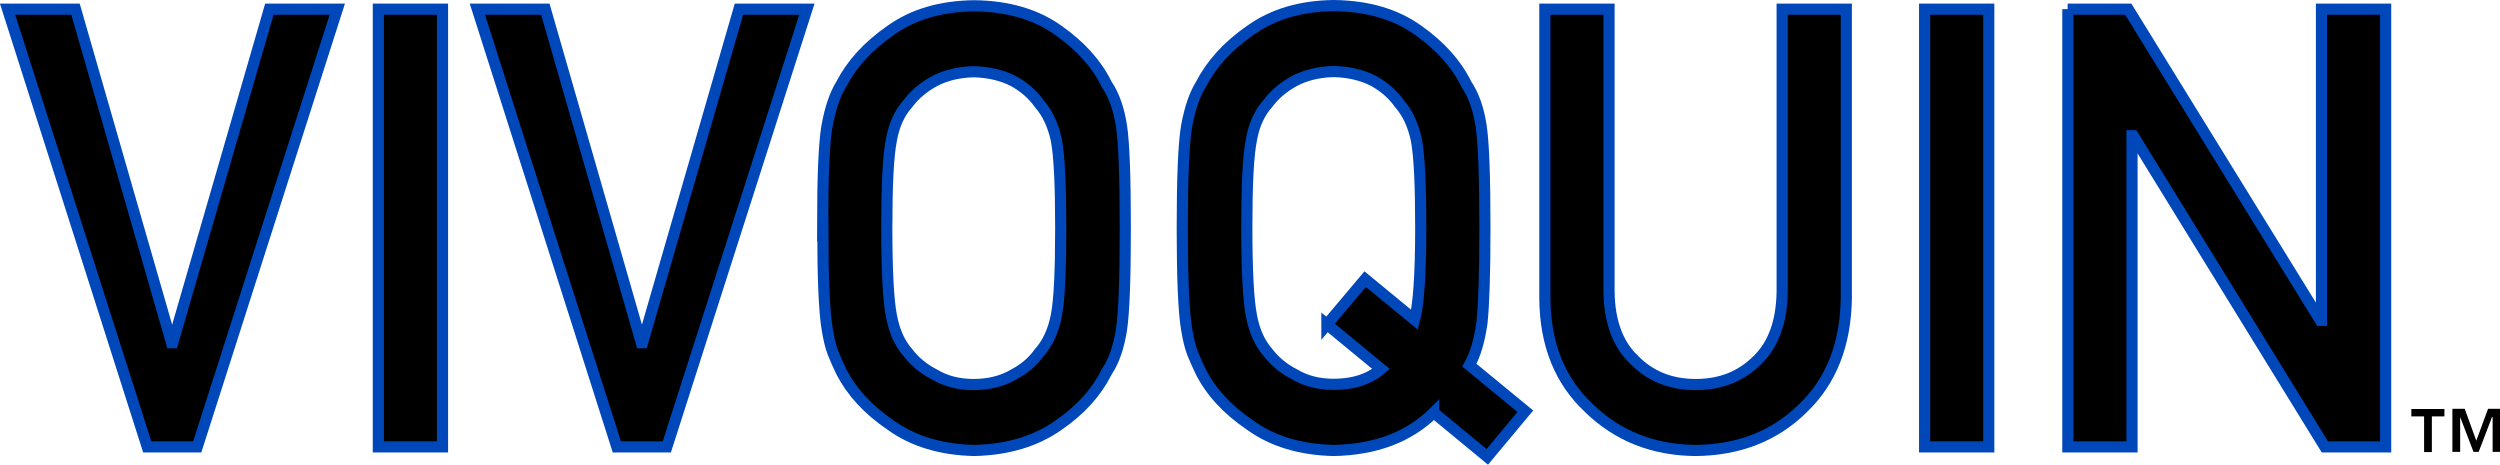
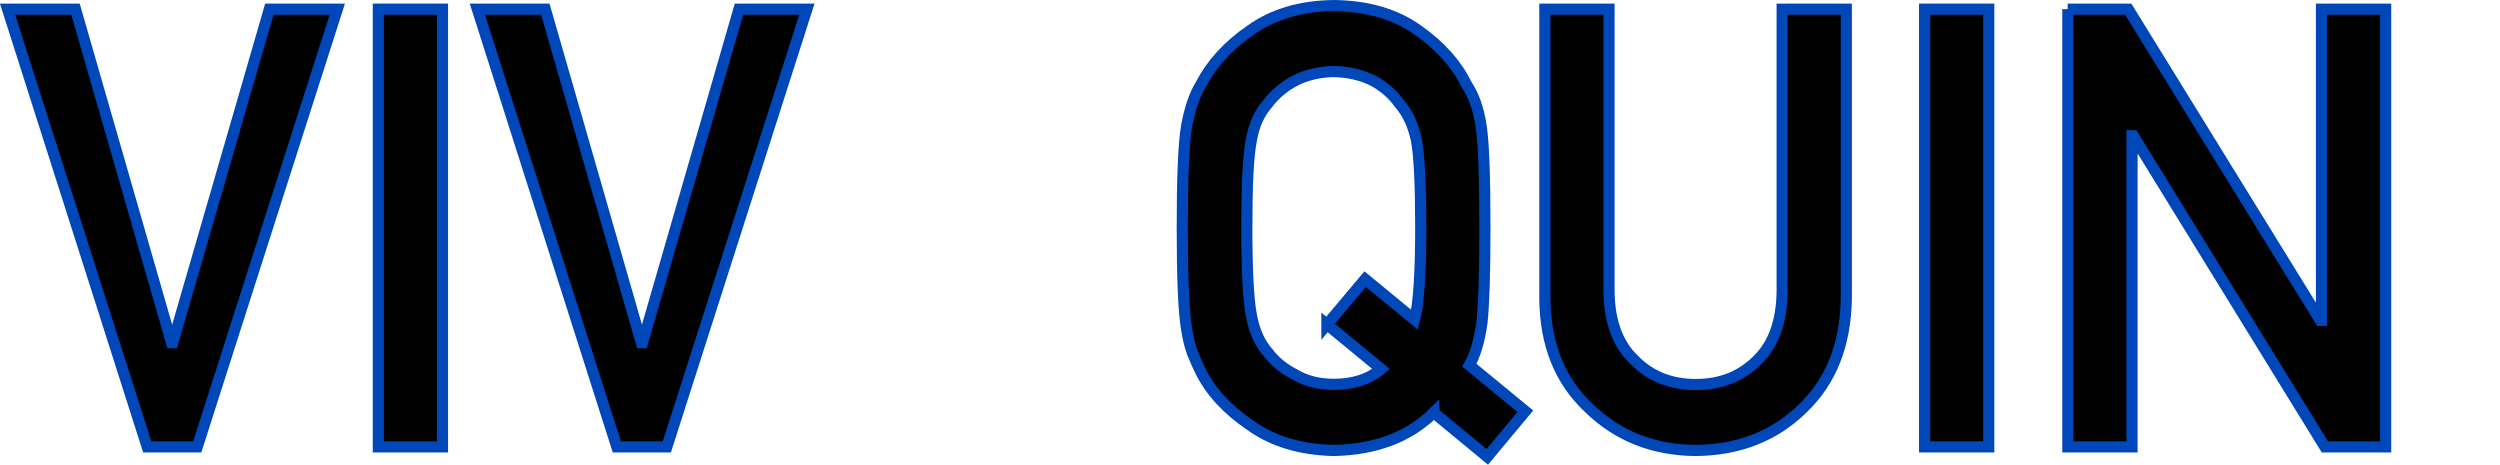
<svg xmlns="http://www.w3.org/2000/svg" id="a" viewBox="0 0 125.48 23.32">
  <path d="M.38.46h3.41l4.82,16.74h.06L13.52.46h3.41l-7.03,21.97h-2.51L.38.46Z" stroke="#0047ba" stroke-miterlimit="10" stroke-width=".56" />
  <path d="M18.99.46h3.22v21.97h-3.22V.46Z" stroke="#0047ba" stroke-miterlimit="10" stroke-width=".56" />
  <path d="M23.96.46h3.41l4.82,16.74h.06L37.09.46h3.41l-7.03,21.97h-2.51L23.96.46Z" stroke="#0047ba" stroke-miterlimit="10" stroke-width=".56" />
-   <path d="M41.29,11.45c0-2.56.07-4.27.22-5.13.16-.87.39-1.57.72-2.1.52-1.01,1.34-1.91,2.48-2.7,1.12-.8,2.51-1.21,4.19-1.23,1.69.02,3.1.43,4.23,1.24,1.12.79,1.93,1.7,2.42,2.71.36.53.61,1.23.74,2.09.13.86.19,2.57.19,5.12s-.06,4.21-.19,5.09c-.14.88-.38,1.59-.74,2.12-.5,1.01-1.3,1.91-2.42,2.68-1.13.8-2.54,1.23-4.23,1.27-1.67-.04-3.07-.46-4.19-1.27-1.14-.77-1.96-1.67-2.48-2.68-.16-.33-.3-.65-.42-.95-.12-.31-.21-.7-.29-1.18-.15-.88-.22-2.58-.22-5.09ZM44.51,11.45c0,2.16.08,3.63.23,4.39.14.77.41,1.38.83,1.86.34.45.79.82,1.34,1.1.55.33,1.2.5,1.96.5s1.44-.17,2-.5c.54-.28.97-.65,1.29-1.1.42-.47.71-1.09.86-1.86.15-.76.22-2.23.22-4.39s-.07-3.64-.22-4.42c-.16-.74-.44-1.35-.86-1.83-.32-.45-.75-.83-1.29-1.13-.57-.29-1.23-.45-2-.47-.76.02-1.41.18-1.96.47-.56.3-1,.68-1.34,1.13-.42.47-.7,1.08-.83,1.83-.16.79-.23,2.26-.23,4.42Z" stroke="#0047ba" stroke-miterlimit="10" stroke-width=".56" />
  <path d="M71.96,20.71c-1.25,1.23-2.93,1.86-5.02,1.9-1.67-.04-3.07-.46-4.19-1.27-1.14-.77-1.97-1.67-2.48-2.68-.16-.33-.3-.65-.42-.95-.12-.31-.21-.7-.29-1.18-.15-.88-.22-2.58-.22-5.09s.07-4.26.22-5.12c.16-.86.39-1.56.72-2.09.52-1.01,1.34-1.92,2.48-2.71,1.12-.8,2.51-1.22,4.19-1.24,1.69.02,3.1.43,4.23,1.24,1.12.79,1.93,1.7,2.42,2.71.36.53.61,1.23.74,2.09.13.86.19,2.57.19,5.12,0,2.28-.05,3.87-.15,4.78-.13.9-.34,1.61-.63,2.11l2.81,2.31-1.91,2.29-2.69-2.22ZM66.6,16.29l1.92-2.28,2.48,2.04c.2-.74.31-2.28.31-4.61,0-2.16-.07-3.64-.22-4.42-.16-.75-.44-1.35-.86-1.83-.32-.45-.75-.83-1.29-1.13-.57-.29-1.23-.45-2-.47-.76.02-1.41.18-1.96.47-.56.3-1,.68-1.34,1.13-.42.47-.7,1.08-.83,1.83-.16.79-.23,2.26-.23,4.42s.08,3.63.23,4.39c.14.77.41,1.38.83,1.86.34.45.79.82,1.34,1.1.55.33,1.2.5,1.96.5.99,0,1.79-.26,2.38-.77l-2.72-2.24Z" stroke="#0047ba" stroke-miterlimit="10" stroke-width=".56" />
  <path d="M77.54.46h3.22v14.18c.02,1.5.44,2.64,1.26,3.42.8.82,1.83,1.24,3.09,1.24s2.29-.41,3.11-1.24c.8-.78,1.21-1.93,1.23-3.42V.46h3.22v14.53c-.04,2.31-.76,4.14-2.18,5.5-1.42,1.4-3.22,2.1-5.39,2.12-2.13-.02-3.91-.73-5.34-2.12-1.46-1.36-2.2-3.19-2.22-5.49V.46Z" stroke="#0047ba" stroke-miterlimit="10" stroke-width=".56" />
  <path d="M96.6.46h3.22v21.97h-3.22V.46Z" stroke="#0047ba" stroke-miterlimit="10" stroke-width=".56" />
  <path d="M103.78.46h3.04l9.64,15.62h.06V.46h3.22v21.97h-3.05l-9.62-15.62h-.06v15.62h-3.22V.46Z" stroke="#0047ba" stroke-miterlimit="10" stroke-width=".56" />
-   <path d="M121.66,20.9h-.63v-.37h1.66v.37h-.63v1.79h-.39v-1.79ZM125.08,20.93h0l-.67,1.75h-.26l-.67-1.75h0v1.75h-.39v-2.16h.62l.58,1.6.59-1.6h.62v2.16h-.39v-1.75Z" />
</svg>